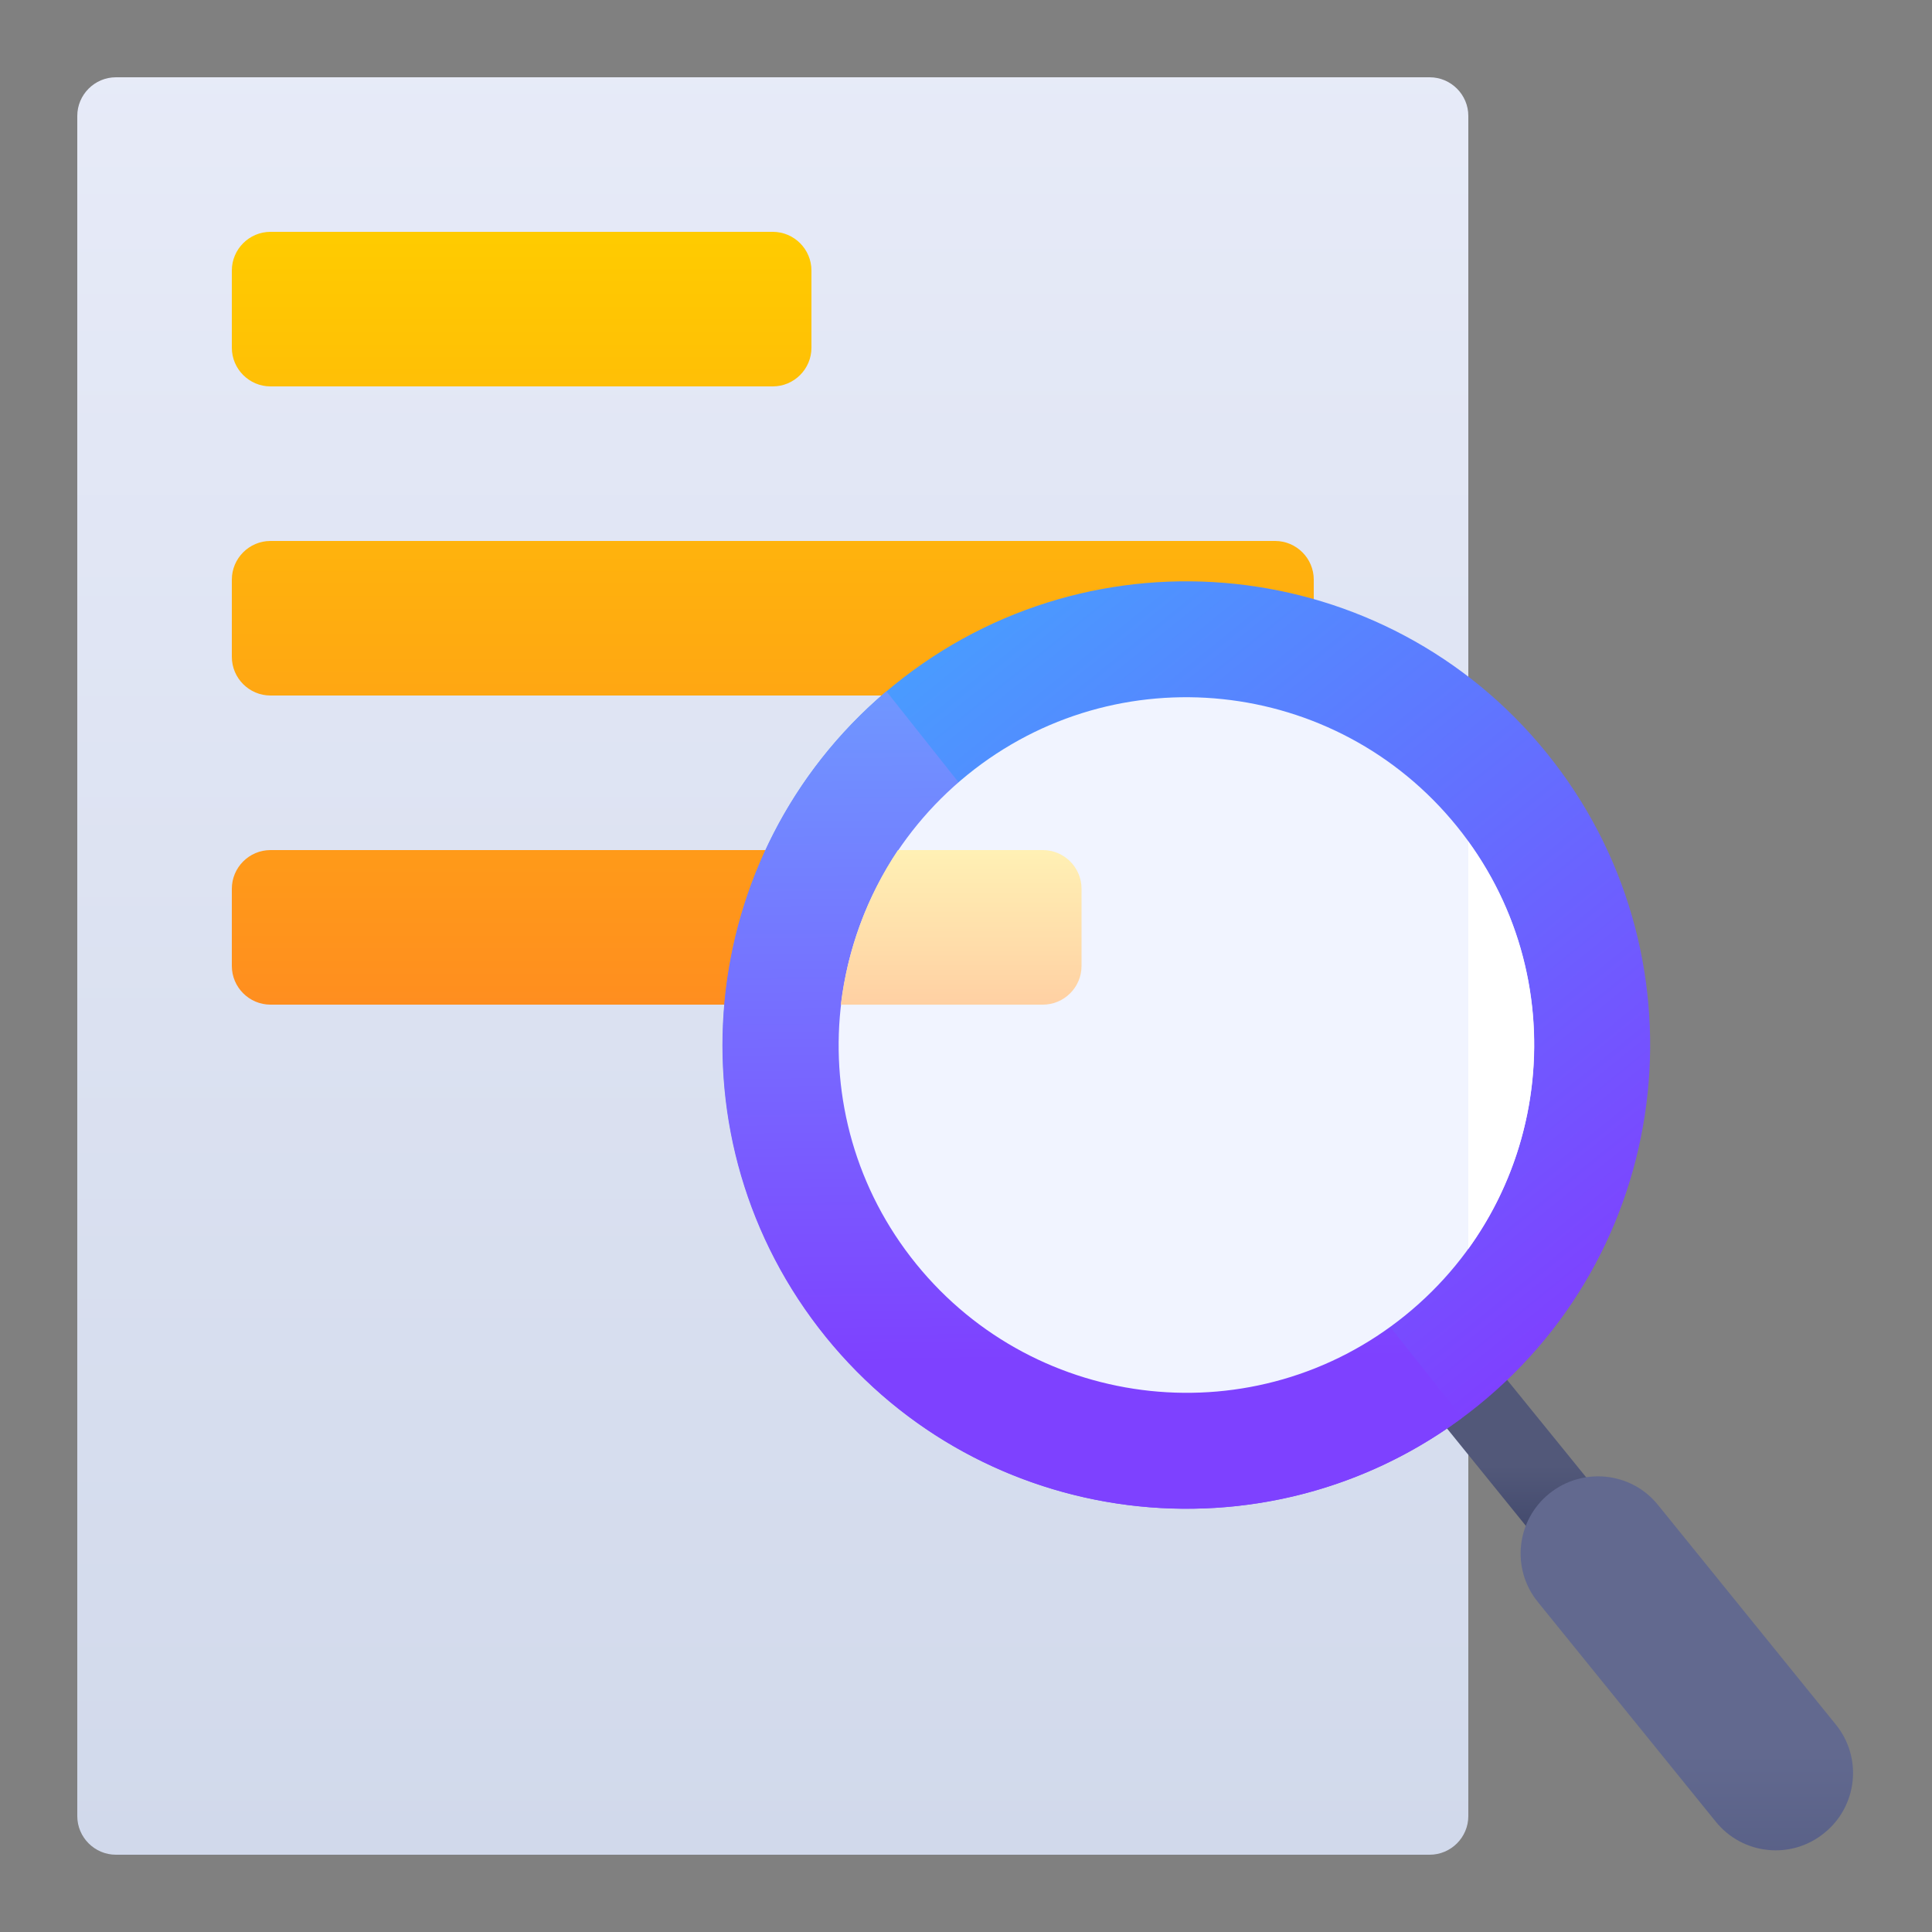
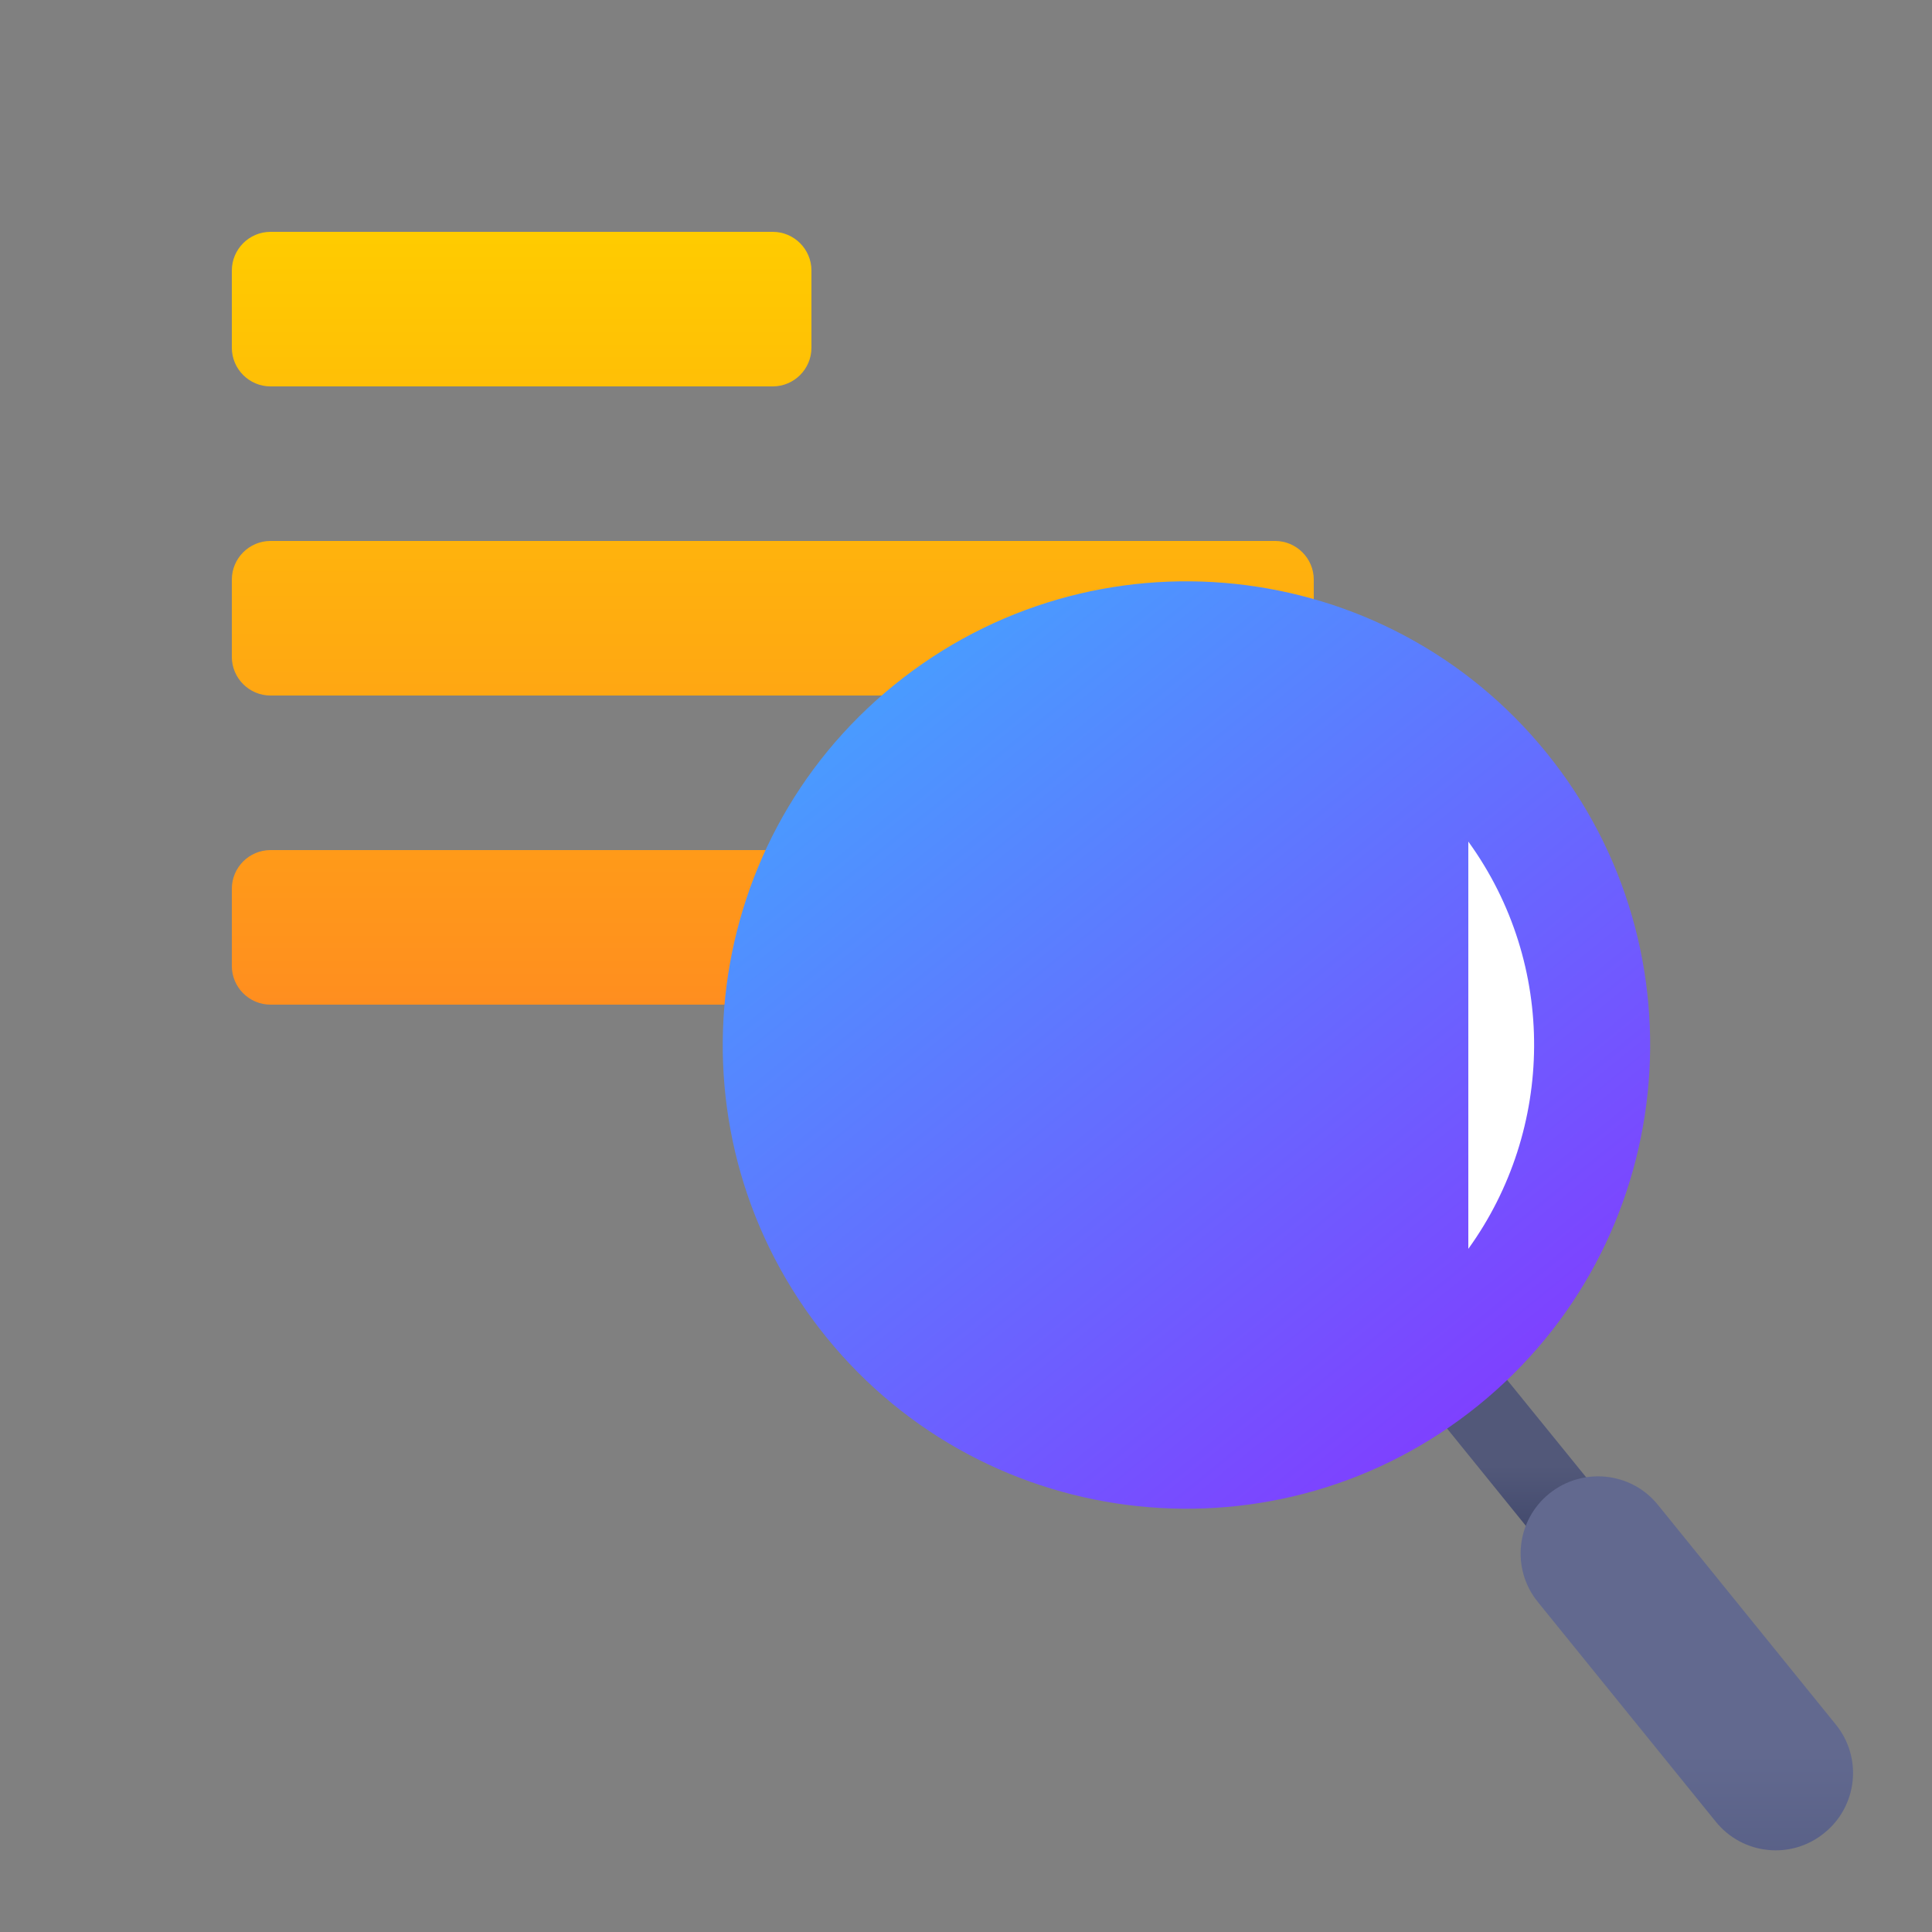
<svg xmlns="http://www.w3.org/2000/svg" id="_图层_2" data-name="图层 2" viewBox="0 0 50 50">
  <rect x="0" y="0" width="50" height="50" fill="#808080" stroke="none" />
  <defs>
    <style>
      .cls-1 {
        fill: url(#linear-gradient-2);
      }

      .cls-2 {
        fill: #fff;
      }

      .cls-3 {
        fill: url(#linear-gradient-6);
      }

      .cls-4 {
        fill: url(#linear-gradient-5);
      }

      .cls-5 {
        fill: none;
      }

      .cls-6 {
        fill: url(#linear-gradient-7);
      }

      .cls-7 {
        fill: #f1f4ff;
      }

      .cls-8 {
        fill: url(#linear-gradient-3);
      }

      .cls-9 {
        fill: url(#linear-gradient);
      }

      .cls-10 {
        fill: url(#linear-gradient-4);
      }
    </style>
    <linearGradient id="linear-gradient" x1="-188.34" y1="1032.54" x2="-188.34" y2="1031.54" gradientTransform="translate(6800.15 47498.73) scale(36 -46)" gradientUnits="userSpaceOnUse">
      <stop offset="0" stop-color="#e7ebf8" />
      <stop offset="1" stop-color="#d1d9eb" />
    </linearGradient>
    <linearGradient id="linear-gradient-2" x1="-187.2" y1="1049.76" x2="-187.2" y2="1048.76" gradientTransform="translate(5261.72 21001.13) scale(28 -20)" gradientUnits="userSpaceOnUse">
      <stop offset="0" stop-color="#ffcb00" />
      <stop offset="1" stop-color="#ff8e1f" />
    </linearGradient>
    <linearGradient id="linear-gradient-3" x1="-169.05" y1="1107.04" x2="-169.05" y2="1106.1" gradientTransform="translate(1080.17 7720.78) scale(6.16 -6.94)" gradientUnits="userSpaceOnUse">
      <stop offset="0" stop-color="#525879" />
      <stop offset="1" stop-color="#17214c" />
    </linearGradient>
    <linearGradient id="linear-gradient-4" x1="-171.7" y1="1035.27" x2="-171.7" y2="1034.27" gradientTransform="translate(18862.07 16733.78) rotate(-39) scale(24 -24)" gradientUnits="userSpaceOnUse">
      <stop offset="0" stop-color="#499cff" />
      <stop offset="1" stop-color="#7e41ff" />
    </linearGradient>
    <linearGradient id="linear-gradient-5" x1="-184.84" y1="1048.07" x2="-184.83" y2="1047.02" gradientTransform="translate(3566.35 22190.12) scale(19.14 -21.16)" gradientUnits="userSpaceOnUse">
      <stop offset="0" stop-color="#6bafff" />
      <stop offset="1" stop-color="#7e41ff" />
    </linearGradient>
    <linearGradient id="linear-gradient-6" x1="-169.39" y1="1171.61" x2="-169.39" y2="1170.61" gradientTransform="translate(1081.26 4708.46) scale(6.24 -4)" gradientUnits="userSpaceOnUse">
      <stop offset="0" stop-color="#fff0b4" />
      <stop offset="1" stop-color="#ffd0a3" />
    </linearGradient>
    <linearGradient id="linear-gradient-7" x1="-175.72" y1="1082" x2="-175.72" y2="1081.17" gradientTransform="translate(1555.43 10519.19) scale(8.6 -9.68)" gradientUnits="userSpaceOnUse">
      <stop offset="0" stop-color="#62698f" />
      <stop offset="1" stop-color="#475078" />
    </linearGradient>
  </defs>
  <g id="Layer_1" data-name="Layer 1">
    <g id="Research">
      <rect id="Shape" class="cls-5" width="50" height="50" />
-       <path id="Shape-2" data-name="Shape" class="cls-9" d="M3,2H37c.55,0,1,.45,1,1V47c0,.55-.45,1-1,1H3c-.55,0-1-.45-1-1V3c0-.55,.45-1,1-1Z" />
      <path id="Shape-3" data-name="Shape" class="cls-1" d="M7,6h13c.55,0,1,.45,1,1v2c0,.55-.45,1-1,1H7c-.55,0-1-.45-1-1v-2c0-.55,.45-1,1-1Zm0,16H25c.55,0,1,.45,1,1v2c0,.55-.45,1-1,1H7c-.55,0-1-.45-1-1v-2c0-.55,.45-1,1-1Zm0-8h26c.55,0,1,.45,1,1v2c0,.55-.45,1-1,1H7c-.55,0-1-.45-1-1v-2c0-.55,.45-1,1-1Z" />
      <polygon id="Shape-4" data-name="Shape" class="cls-8" points="36.17 35.39 37.72 34.13 42.33 39.81 40.77 41.07 36.17 35.39" />
      <path id="Shape-5" data-name="Shape" class="cls-10" d="M23.15,17.72c5.15-4.17,12.71-3.38,16.88,1.77,4.17,5.15,3.38,12.71-1.77,16.88-5.15,4.17-12.71,3.38-16.88-1.77-4.17-5.15-3.38-12.71,1.77-16.88Z" />
-       <path id="Shape-6" data-name="Shape" class="cls-4" d="M37.84,36.69c-5.13,3.81-12.41,2.92-16.47-2.09-4.11-5.08-3.4-12.5,1.57-16.71l14.9,18.8Z" />
-       <path id="Shape-7" data-name="Shape" class="cls-7" d="M25.04,20.05c3.86-3.13,9.53-2.53,12.66,1.33,3.13,3.86,2.53,9.53-1.33,12.66-3.86,3.13-9.53,2.53-12.66-1.33-3.13-3.86-2.53-9.53,1.33-12.66Z" />
-       <path id="Shape-8" data-name="Shape" class="cls-3" d="M21.76,26c.17-1.41,.67-2.79,1.48-4h3.75c.55,0,1,.45,1,1v2c0,.55-.45,1-1,1h-5.24Z" />
      <path id="Shape-9" data-name="Shape" class="cls-2" d="M38,21.78c2.31,3.19,2.23,7.45,0,10.54v-10.54Z" />
      <path id="Shape-10" data-name="Shape" class="cls-6" d="M39.8,41.46c-.7-.86-.56-2.12,.3-2.81s2.12-.56,2.81,.3l4.6,5.68c.7,.86,.56,2.12-.3,2.81-.86,.7-2.12,.56-2.81-.3l-4.6-5.68Z" />
    </g>
  </g>
</svg>